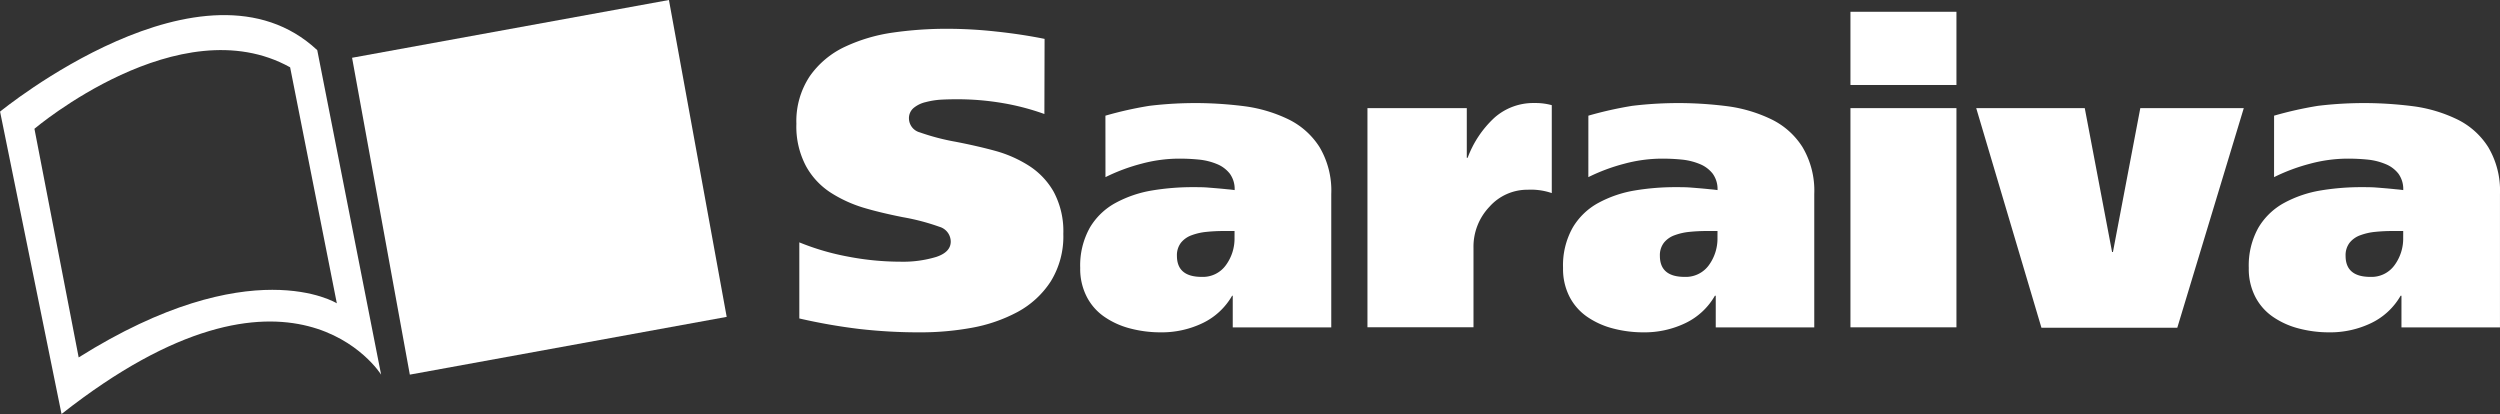
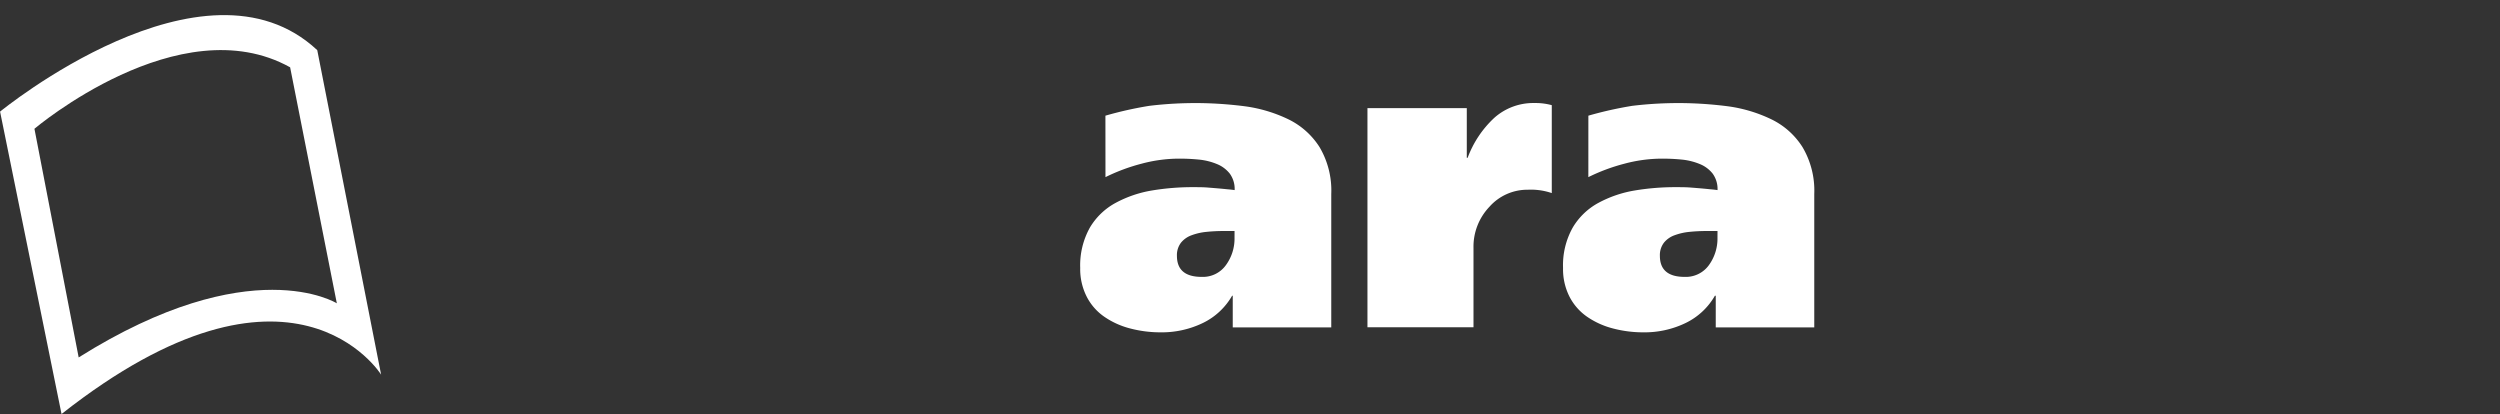
<svg xmlns="http://www.w3.org/2000/svg" width="104.042" height="17.229" viewBox="0 0 104.042 17.229">
  <rect x="0" y="0" width="104.042" height="17.229" fill="#333333" stroke="none" />
  <g id="Grupo_633" data-name="Grupo 633" transform="translate(0)">
-     <rect id="Retângulo_1513" data-name="Retângulo 1513" width="13.404" height="13.404" transform="translate(14.652 2.404) rotate(-10.33)" fill="#fff" />
    <path id="Caminho_1852" data-name="Caminho 1852" d="M162,21.412c-4.707-4.4-13.2,2.558-13.2,2.558l2.558,12.585c9.619-7.572,13.3-1.638,13.3-1.638ZM152.071,34.2l-1.841-9.516s6.037-5.117,10.641-2.558l1.944,9.822S159.235,29.7,152.071,34.2Z" transform="translate(-148.797 -19.325)" fill="#fff" />
    <g id="Grupo_633-2" data-name="Grupo 633" transform="translate(33.135 0.49)">
-       <path id="Caminho_1853" data-name="Caminho 1853" d="M175.916,23.792a10.044,10.044,0,0,0-1.741-.456,11.187,11.187,0,0,0-1.883-.158c-.268,0-.5.006-.7.018a3.278,3.278,0,0,0-.612.1,1.218,1.218,0,0,0-.507.245.555.555,0,0,0-.193.446.609.609,0,0,0,.454.57,9.469,9.469,0,0,0,1.506.393c.655.128,1.212.259,1.674.387a5.155,5.155,0,0,1,1.338.594,3.1,3.1,0,0,1,1.052,1.1,3.471,3.471,0,0,1,.4,1.751,3.557,3.557,0,0,1-.525,1.979A3.785,3.785,0,0,1,174.8,32.03a6.463,6.463,0,0,1-1.9.657,11.785,11.785,0,0,1-2.145.191,21.889,21.889,0,0,1-2.538-.14,23.636,23.636,0,0,1-2.5-.438V29.133a10.31,10.31,0,0,0,2.031.594,11.568,11.568,0,0,0,2.171.211,4.762,4.762,0,0,0,1.5-.2c.4-.134.6-.347.6-.639a.649.649,0,0,0-.472-.614,9.243,9.243,0,0,0-1.524-.4q-.965-.192-1.654-.4a5.475,5.475,0,0,1-1.332-.612,3.079,3.079,0,0,1-1.042-1.113,3.511,3.511,0,0,1-.4-1.758,3.375,3.375,0,0,1,.56-1.987,3.7,3.7,0,0,1,1.47-1.226,7.021,7.021,0,0,1,1.987-.586,15.733,15.733,0,0,1,2.268-.158,18.7,18.7,0,0,1,2.023.114q1.06.112,2.021.306Z" transform="translate(-165.587 -19.537)" fill="#fff" />
      <path id="Caminho_1854" data-name="Caminho 1854" d="M172.627,22.333a15.449,15.449,0,0,1,1.829-.41,16,16,0,0,1,4.026.026,6,6,0,0,1,1.76.535,3.189,3.189,0,0,1,1.295,1.155,3.543,3.543,0,0,1,.489,1.952v5.552h-4.1V29.826H177.9a2.814,2.814,0,0,1-1.226,1.139,3.935,3.935,0,0,1-1.751.385,4.952,4.952,0,0,1-1.251-.158,3.366,3.366,0,0,1-1.078-.482,2.267,2.267,0,0,1-.744-.841,2.53,2.53,0,0,1-.272-1.2,3.218,3.218,0,0,1,.4-1.674,2.781,2.781,0,0,1,1.087-1.04,4.857,4.857,0,0,1,1.5-.509,10.232,10.232,0,0,1,1.725-.138c.2,0,.4,0,.594.016s.468.036.807.071c.138.012.245.024.314.036a1.088,1.088,0,0,0-.2-.683,1.3,1.3,0,0,0-.533-.4,2.649,2.649,0,0,0-.718-.184,8.223,8.223,0,0,0-.876-.043,6.066,6.066,0,0,0-1.549.211,7.768,7.768,0,0,0-1.5.559Zm5.374,4.8h-.438a6.932,6.932,0,0,0-.734.036,2.45,2.45,0,0,0-.614.14,1,1,0,0,0-.446.314.851.851,0,0,0-.166.543q0,.876,1.032.876a1.177,1.177,0,0,0,1.006-.489A1.869,1.869,0,0,0,178,27.411Z" transform="translate(-159.758 -18.009)" fill="#fff" />
      <path id="Caminho_1855" data-name="Caminho 1855" d="M181.767,22.019v2.066h.036a4.307,4.307,0,0,1,1.111-1.664,2.435,2.435,0,0,1,1.672-.614,2.531,2.531,0,0,1,.718.089v3.659a2.676,2.676,0,0,0-1-.14,2.106,2.106,0,0,0-1.593.708,2.406,2.406,0,0,0-.665,1.707v3.31h-4.413V22.019Z" transform="translate(-153.859 -18.009)" fill="#fff" />
      <path id="Caminho_1856" data-name="Caminho 1856" d="M182.81,22.333a15.623,15.623,0,0,1,1.829-.41,16,16,0,0,1,4.026.026,6,6,0,0,1,1.76.535,3.164,3.164,0,0,1,1.295,1.155,3.544,3.544,0,0,1,.491,1.952v5.552h-4.1V29.826h-.035a2.814,2.814,0,0,1-1.226,1.139,3.935,3.935,0,0,1-1.751.385,4.952,4.952,0,0,1-1.251-.158,3.386,3.386,0,0,1-1.078-.482,2.284,2.284,0,0,1-.744-.841,2.529,2.529,0,0,1-.27-1.2,3.2,3.2,0,0,1,.4-1.674,2.776,2.776,0,0,1,1.085-1.04,4.857,4.857,0,0,1,1.5-.509,10.232,10.232,0,0,1,1.725-.138c.2,0,.4,0,.6.016s.466.036.805.071c.138.012.245.024.314.036a1.089,1.089,0,0,0-.2-.683,1.3,1.3,0,0,0-.533-.4,2.65,2.65,0,0,0-.718-.184,8.212,8.212,0,0,0-.874-.043,6.08,6.08,0,0,0-1.551.211,7.768,7.768,0,0,0-1.5.559Zm5.374,4.8h-.436a6.97,6.97,0,0,0-.736.036,2.472,2.472,0,0,0-.614.14,1,1,0,0,0-.446.314.851.851,0,0,0-.166.543q0,.876,1.032.876a1.183,1.183,0,0,0,1.008-.489,1.88,1.88,0,0,0,.357-1.139Z" transform="translate(-149.842 -18.009)" fill="#fff" />
-       <path id="Caminho_1857" data-name="Caminho 1857" d="M192.23,22.93h-4.411V19.883h4.411Zm-4.411.963h4.411v9.122h-4.411Z" transform="translate(-143.944 -19.883)" fill="#fff" />
-       <path id="Caminho_1858" data-name="Caminho 1858" d="M201.606,21.915l-2.767,9.139h-5.654l-2.714-9.139h4.517l1.137,5.988h.036l1.139-5.988Z" transform="translate(-141.362 -17.905)" fill="#fff" />
-       <path id="Caminho_1859" data-name="Caminho 1859" d="M197.27,22.333a15.448,15.448,0,0,1,1.829-.41,16,16,0,0,1,4.026.026,6,6,0,0,1,1.76.535,3.164,3.164,0,0,1,1.295,1.155,3.543,3.543,0,0,1,.491,1.952v5.552h-4.1V29.826h-.035a2.814,2.814,0,0,1-1.226,1.139,3.935,3.935,0,0,1-1.75.385,4.941,4.941,0,0,1-1.251-.158,3.387,3.387,0,0,1-1.078-.482,2.266,2.266,0,0,1-.744-.841,2.529,2.529,0,0,1-.27-1.2,3.219,3.219,0,0,1,.4-1.674,2.8,2.8,0,0,1,1.087-1.04,4.857,4.857,0,0,1,1.5-.509,10.233,10.233,0,0,1,1.725-.138c.2,0,.4,0,.6.016s.466.036.8.071c.142.012.247.024.316.036a1.089,1.089,0,0,0-.2-.683,1.29,1.29,0,0,0-.535-.4,2.617,2.617,0,0,0-.716-.184,8.224,8.224,0,0,0-.876-.043,6.066,6.066,0,0,0-1.549.211,7.768,7.768,0,0,0-1.5.559Zm5.374,4.8h-.438a6.933,6.933,0,0,0-.734.036,2.451,2.451,0,0,0-.614.14,1,1,0,0,0-.446.314.851.851,0,0,0-.166.543q0,.876,1.032.876a1.177,1.177,0,0,0,1.006-.489,1.869,1.869,0,0,0,.359-1.139Z" transform="translate(-135.765 -18.009)" fill="#fff" />
    </g>
  </g>
</svg>